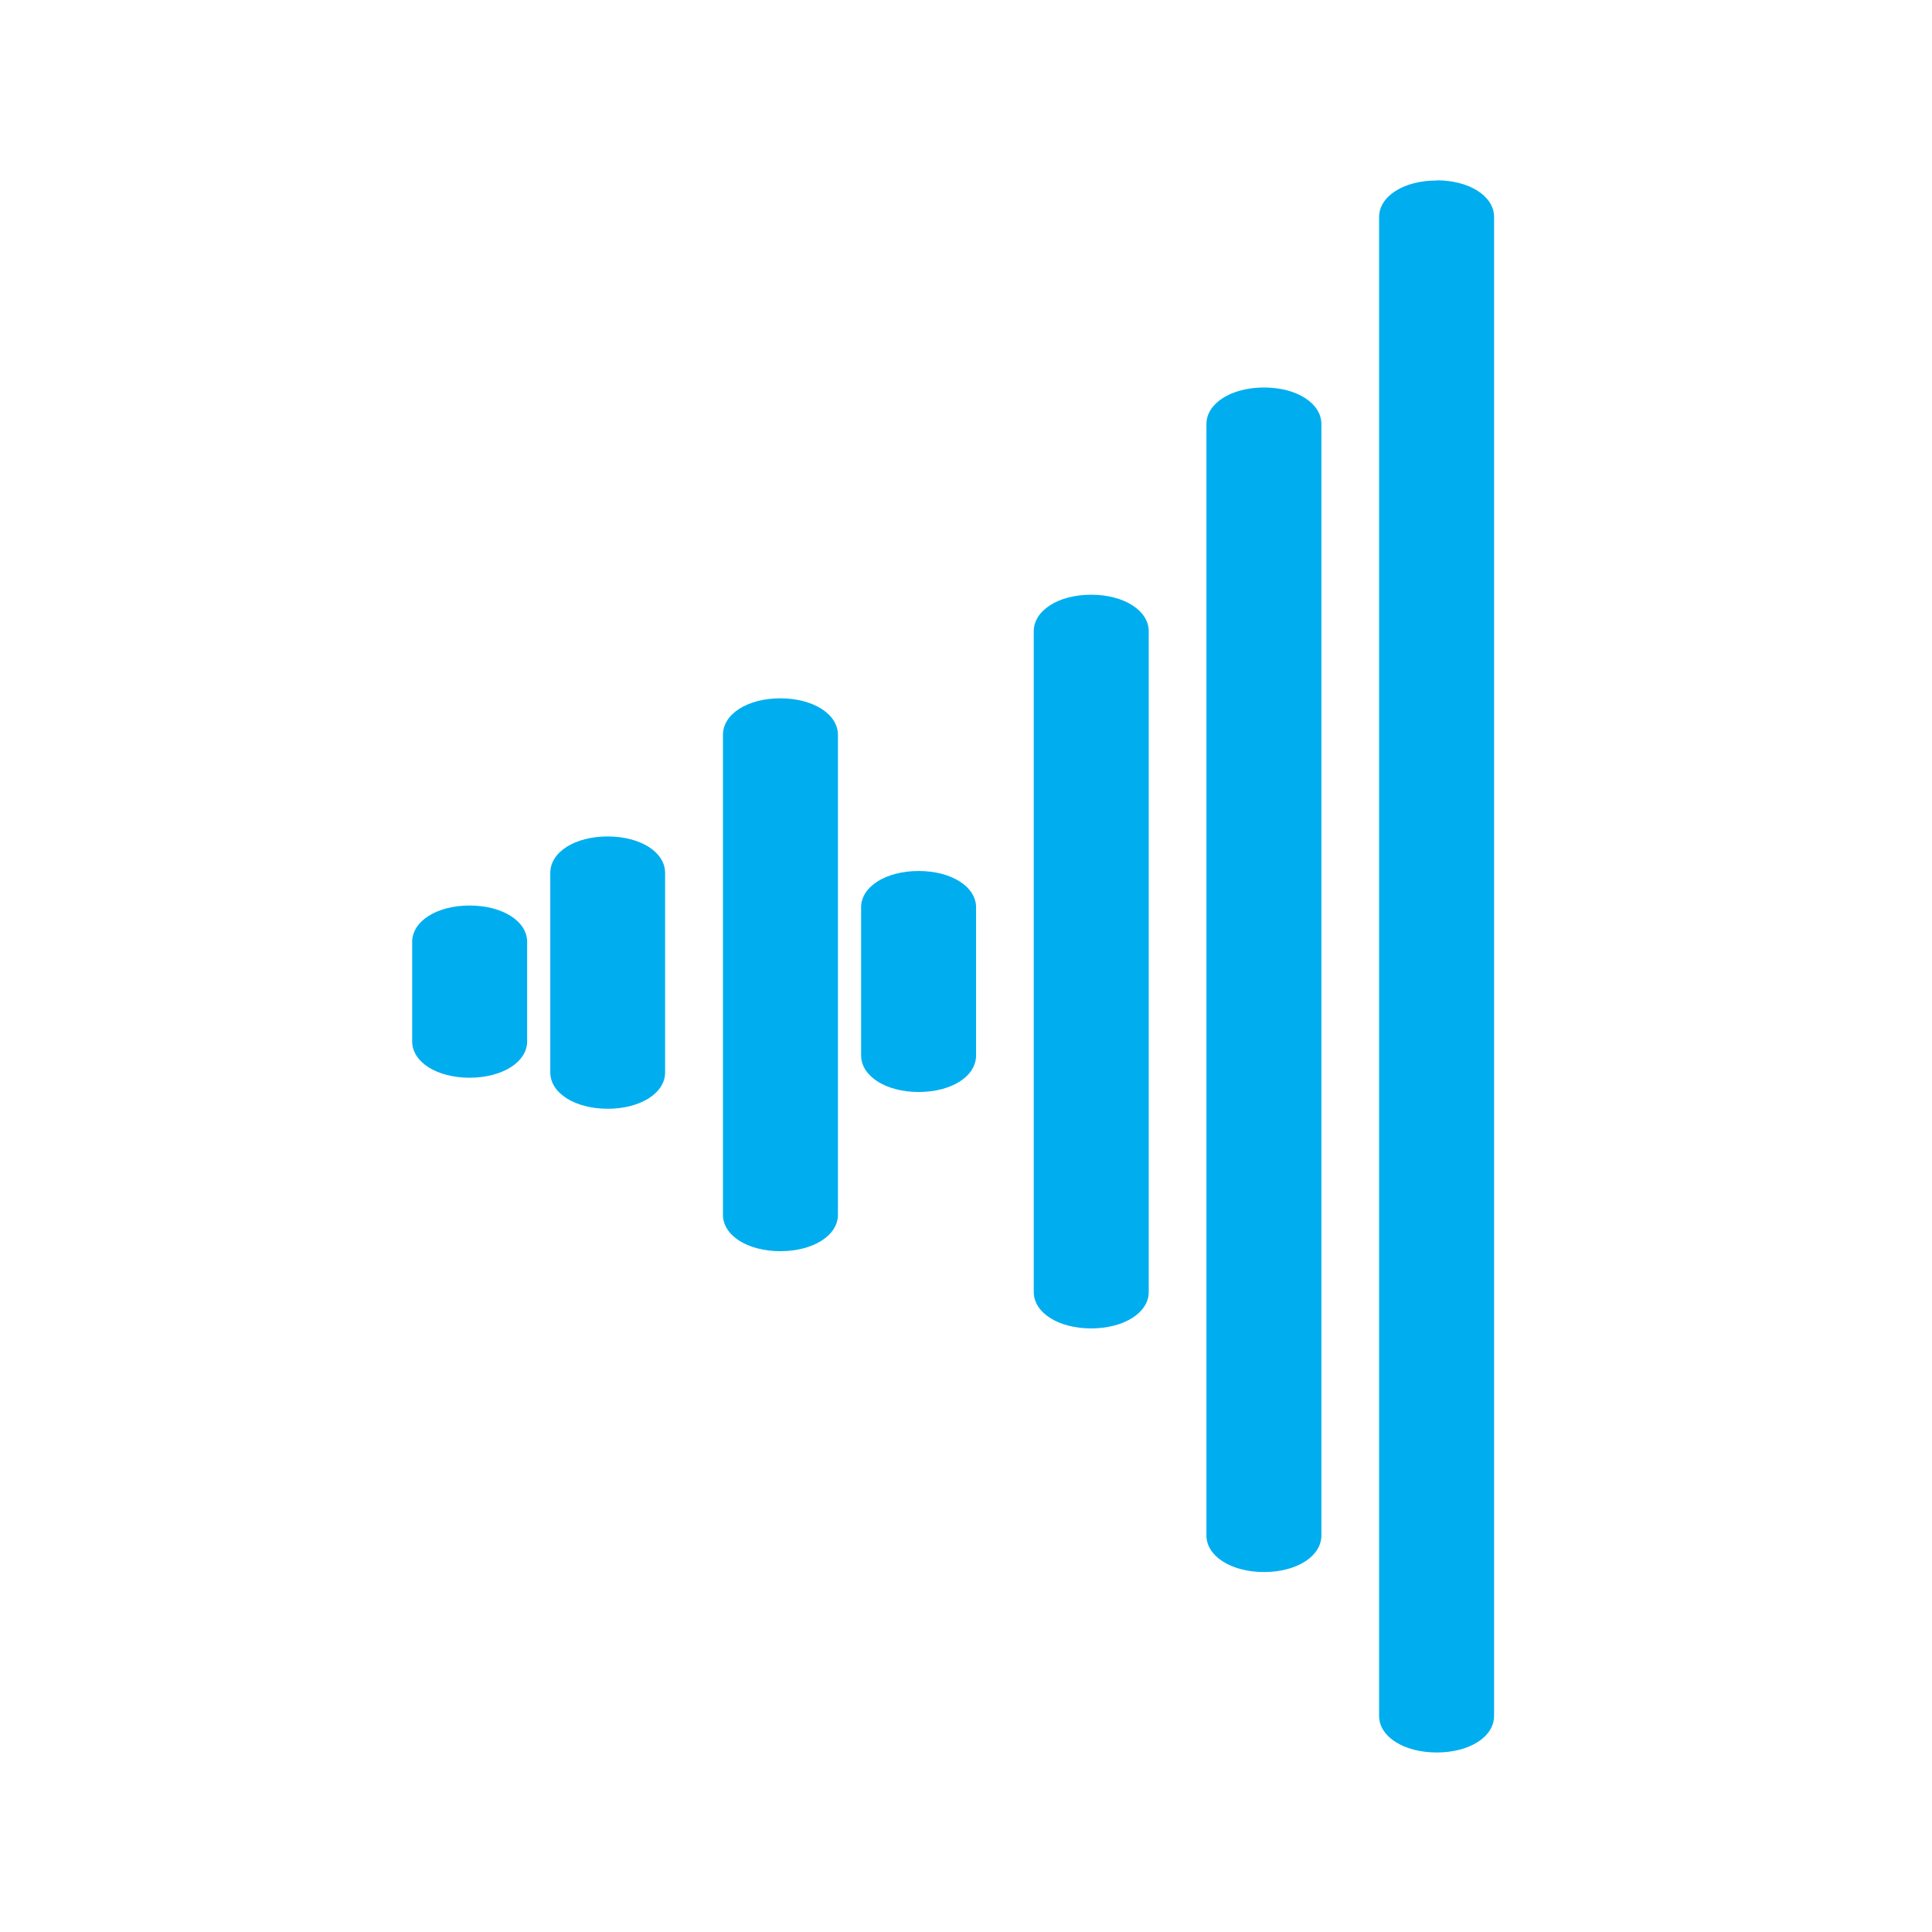
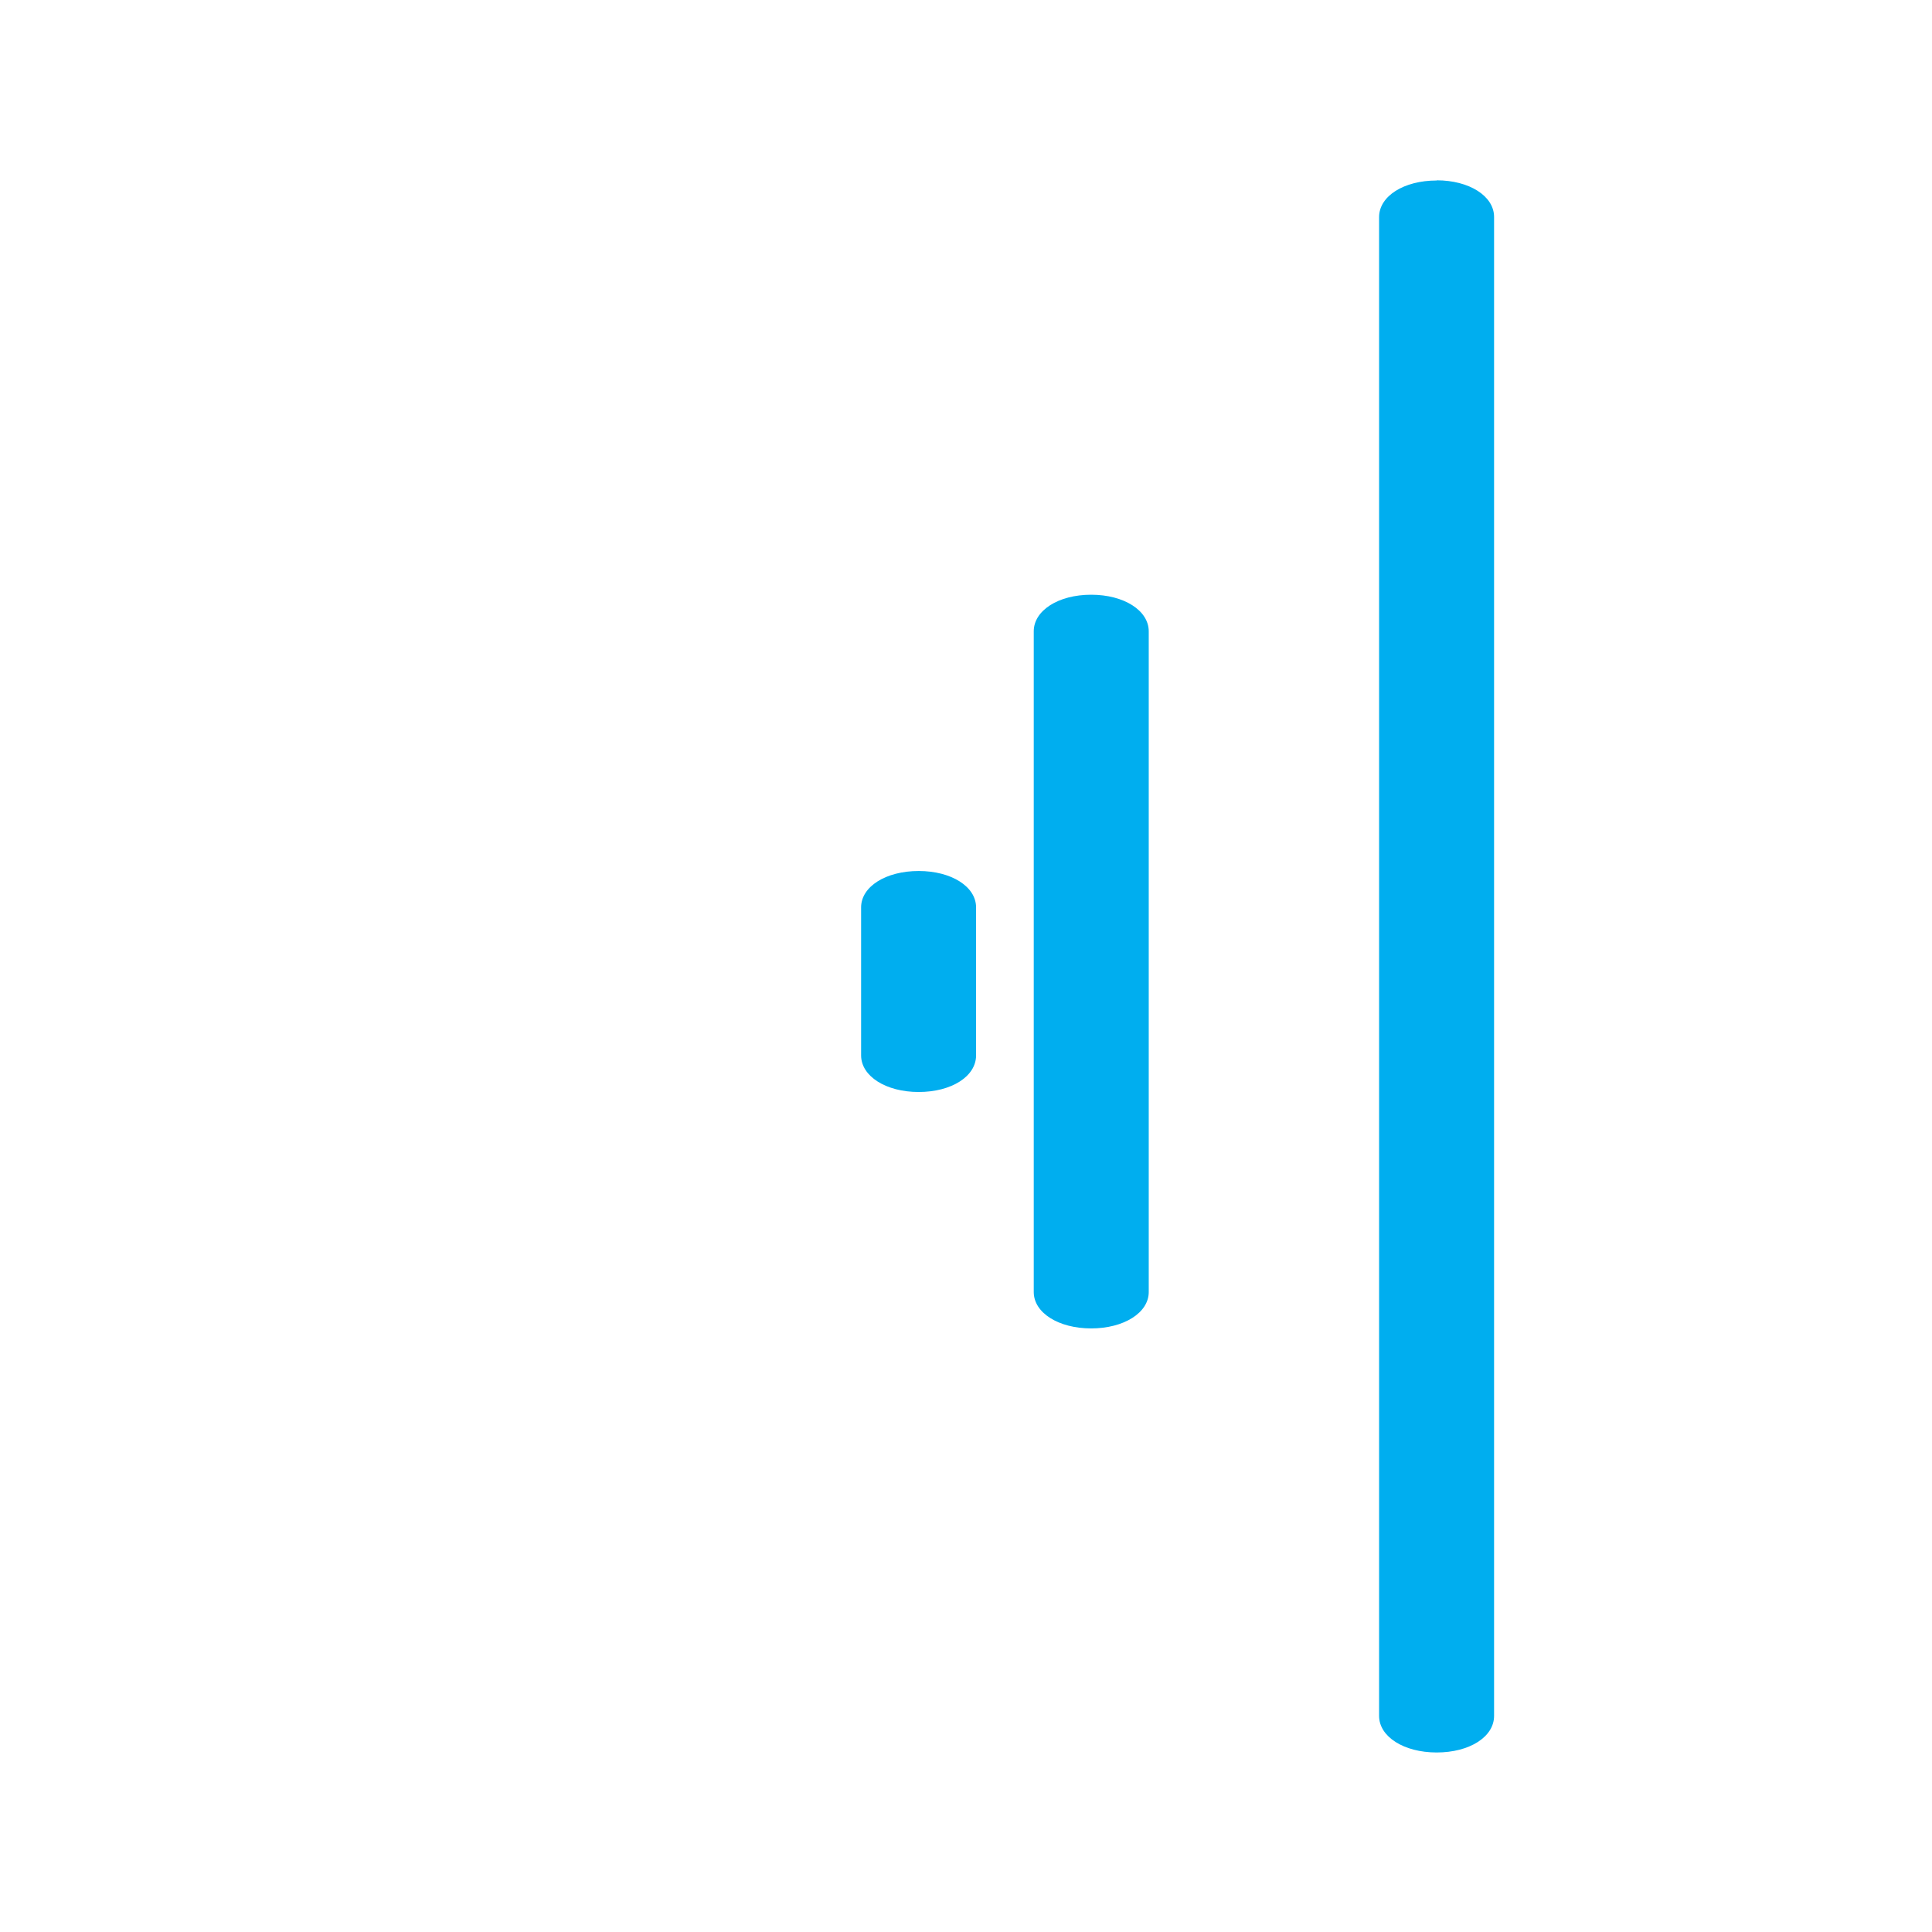
<svg xmlns="http://www.w3.org/2000/svg" version="1.1" width="75" height="75">
  <svg width="75" height="75" viewBox="0 0 75 75" fill="none">
    <path d="M55.772 7.007C54.497 7.007 53.536 7.613 53.536 8.428V66.611C53.536 67.419 54.497 68.031 55.772 68.031C57.046 68.031 58 67.426 58 66.611V8.421C58 7.613 57.039 7 55.772 7V7.007Z" fill="#00AEEF" />
-     <path d="M49.069 15.043C47.794 15.043 46.833 15.656 46.833 16.464V59.605C46.833 60.413 47.794 61.026 49.069 61.026C50.343 61.026 51.297 60.413 51.297 59.605V16.464C51.297 15.656 50.343 15.043 49.069 15.043Z" fill="#00AEEF" />
    <path d="M42.359 23.087C41.084 23.087 40.13 23.7 40.13 24.508V50.156C40.13 50.963 41.091 51.569 42.359 51.569C43.626 51.569 44.594 50.963 44.594 50.156V24.508C44.594 23.7 43.633 23.087 42.359 23.087Z" fill="#00AEEF" />
-     <path d="M23.591 32.471C22.316 32.471 21.362 33.077 21.362 33.885V41.635C21.362 42.436 22.323 43.042 23.591 43.042C24.858 43.042 25.819 42.436 25.819 41.635V33.885C25.819 33.077 24.858 32.471 23.591 32.471Z" fill="#00AEEF" />
-     <path d="M30.294 27.109C29.019 27.109 28.065 27.715 28.065 28.529V47.158C28.065 47.965 29.026 48.571 30.294 48.571C31.561 48.571 32.529 47.965 32.529 47.158V28.529C32.529 27.721 31.568 27.109 30.294 27.109Z" fill="#00AEEF" />
    <path d="M35.663 33.812C34.389 33.812 33.428 34.417 33.428 35.225V40.97C33.428 41.778 34.389 42.391 35.663 42.391C36.937 42.391 37.891 41.785 37.891 40.97V35.225C37.891 34.417 36.93 33.812 35.663 33.812Z" fill="#00AEEF" />
-     <path d="M18.228 35.152C16.961 35.152 16 35.758 16 36.566V40.424C16 41.232 16.961 41.837 18.228 41.837C19.496 41.837 20.464 41.232 20.464 40.424V36.566C20.464 35.758 19.503 35.152 18.228 35.152Z" fill="#00AEEF" />
  </svg>
  <style>@media (prefers-color-scheme: light) { :root { filter: none; } }
@media (prefers-color-scheme: dark) { :root { filter: none; } }
</style>
</svg>